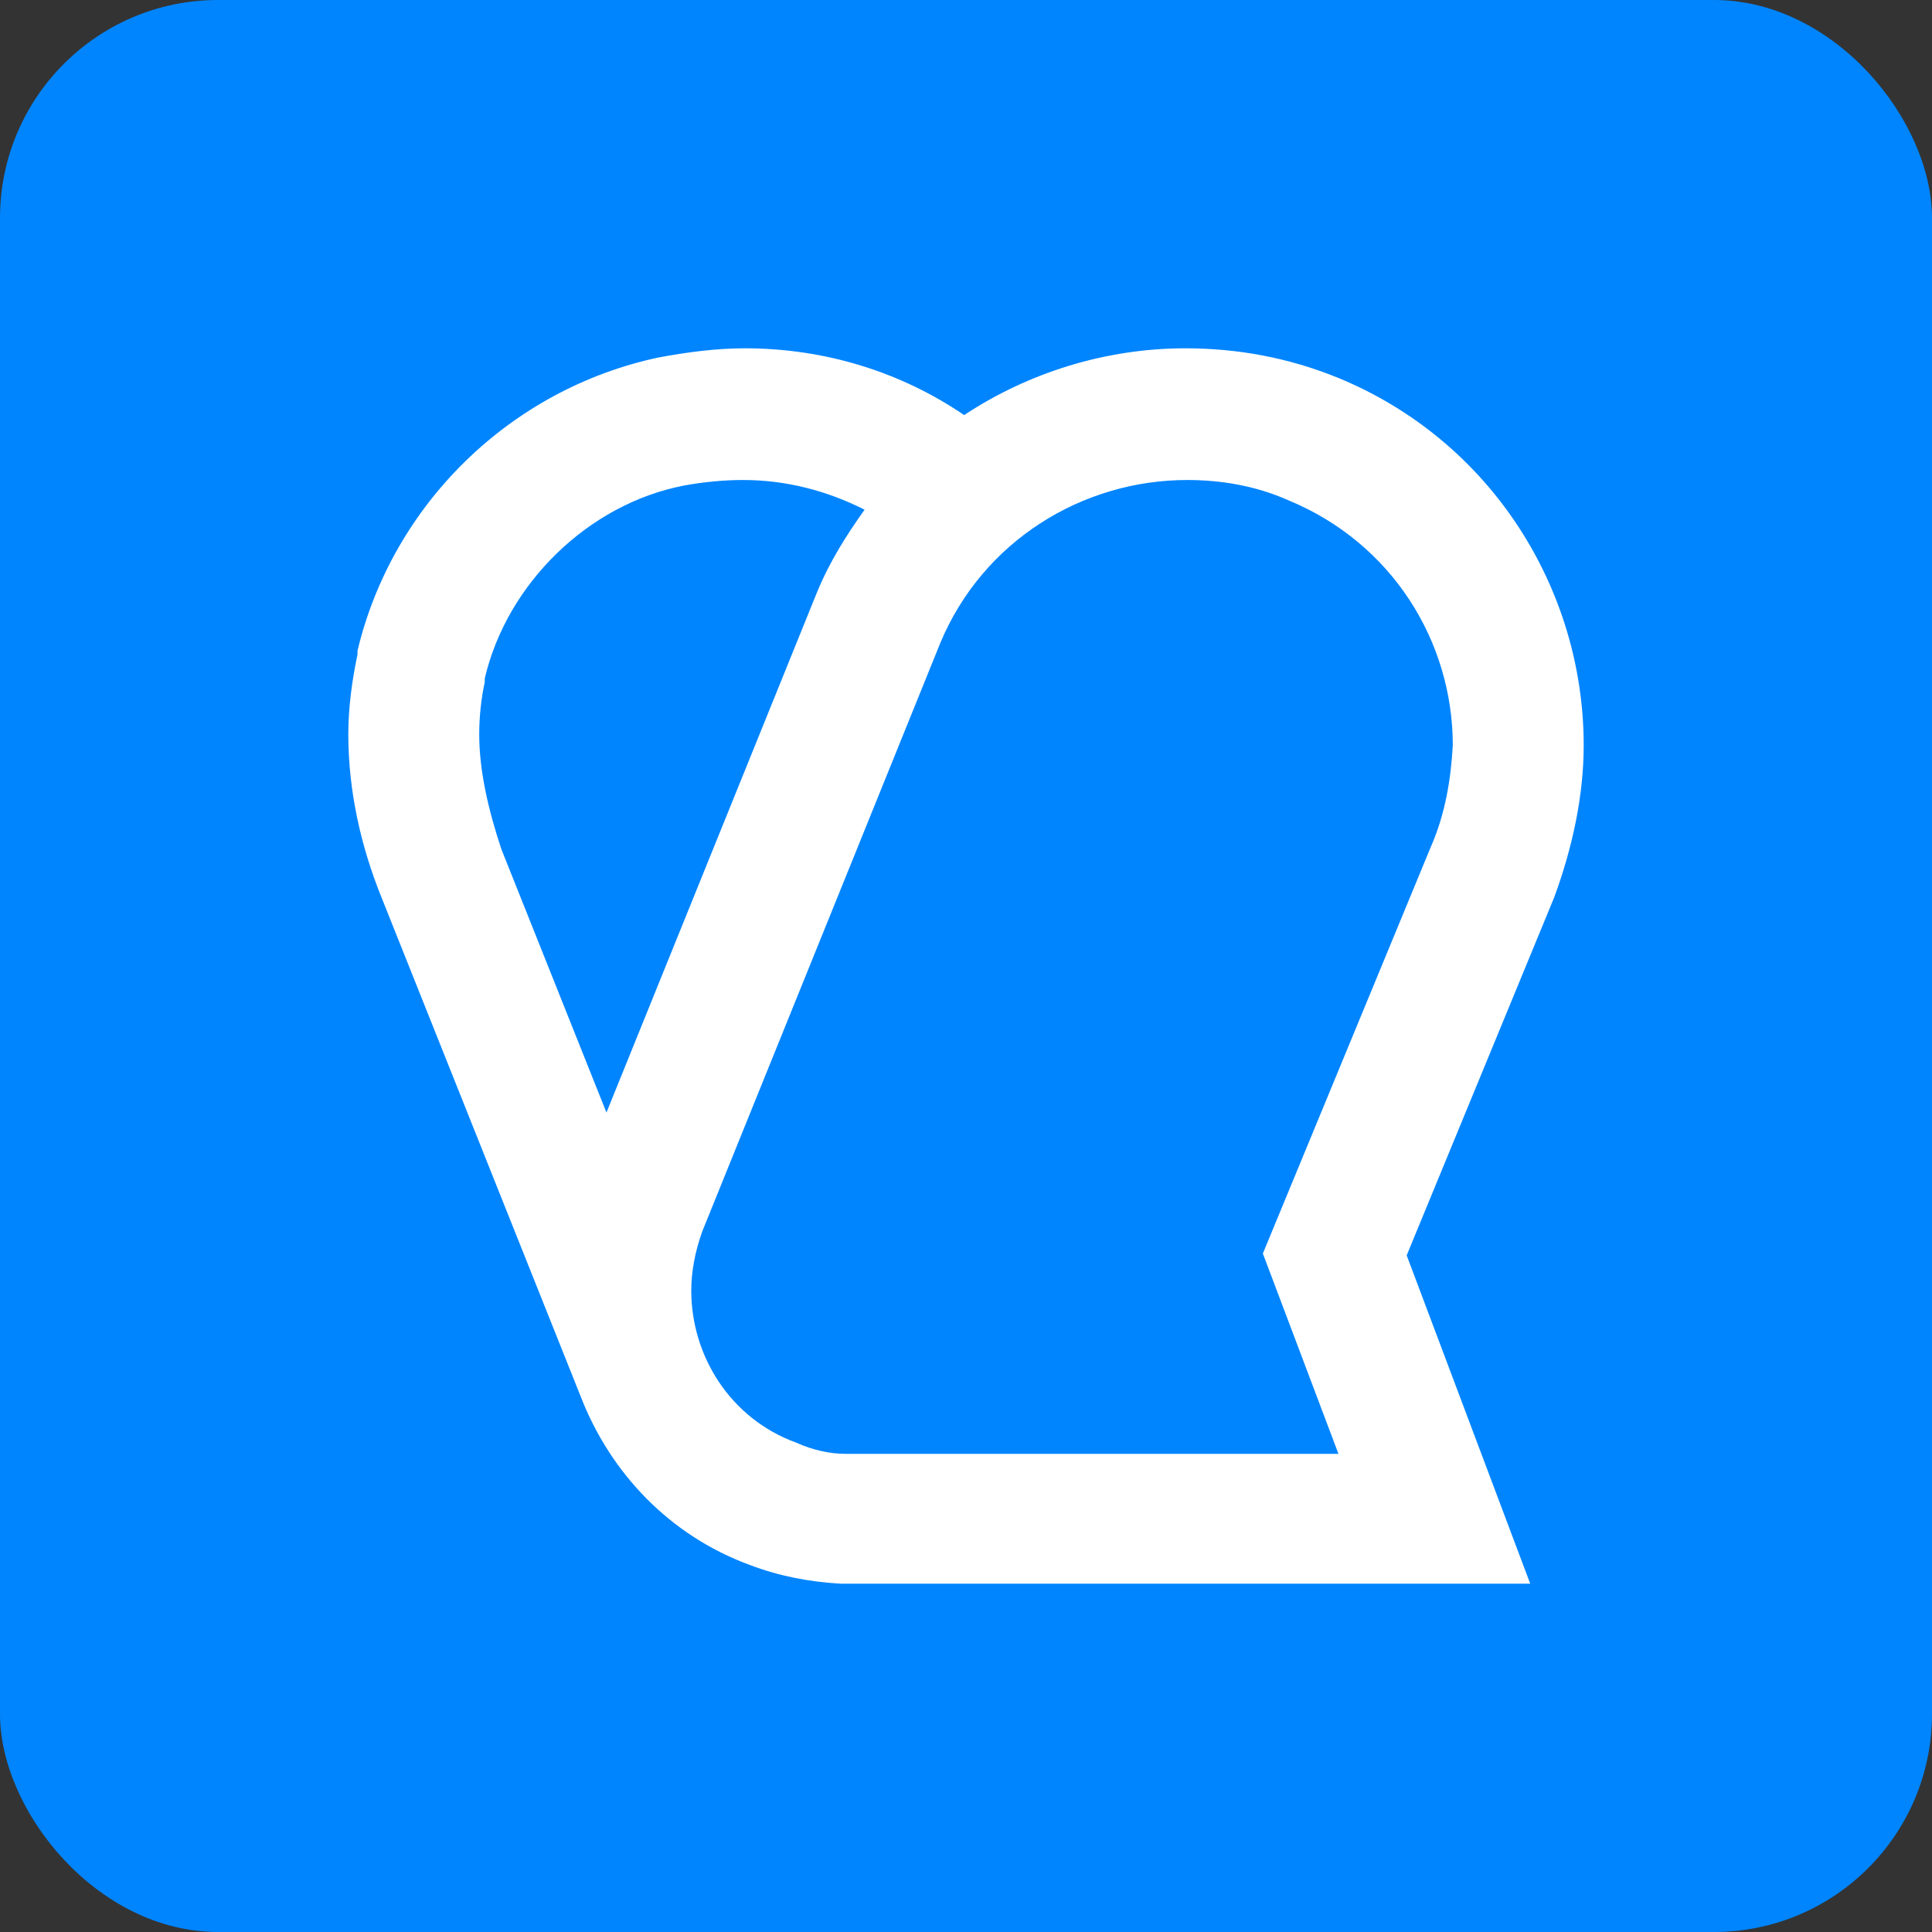
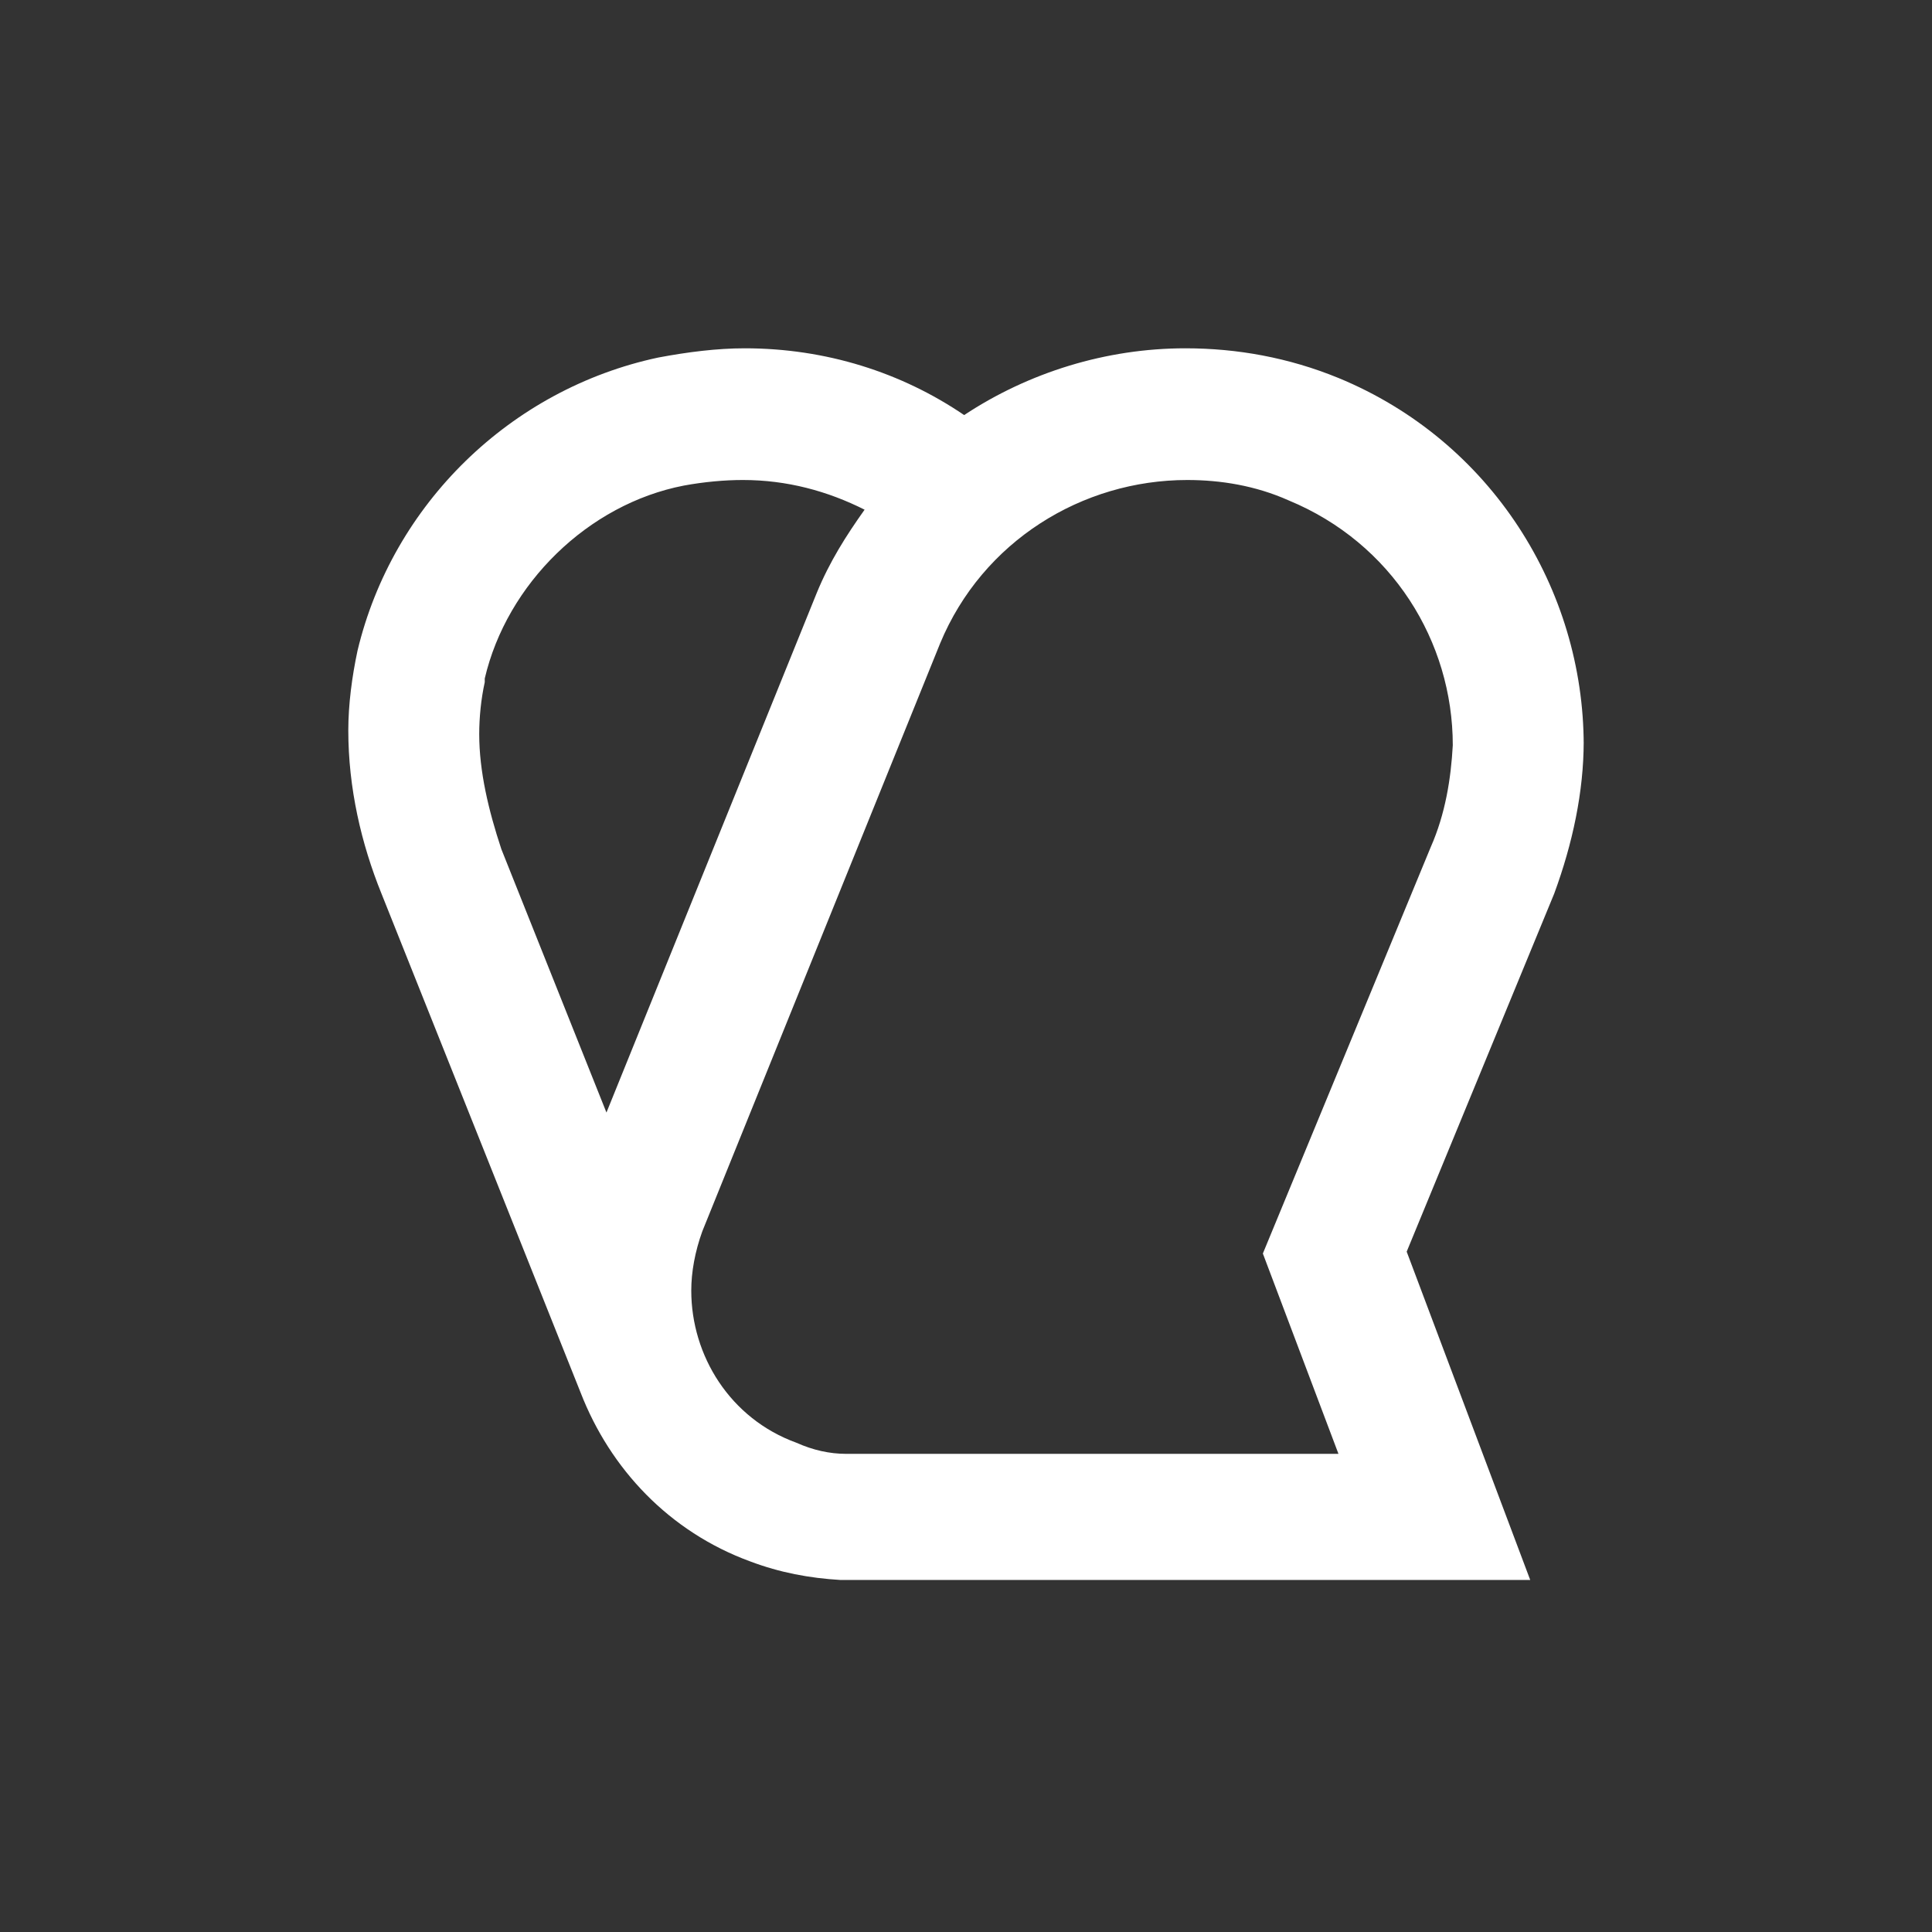
<svg xmlns="http://www.w3.org/2000/svg" id="a" viewBox="0 0 442 442">
  <rect x="0" y="0" width="442" height="442" fill="#333333" stroke="none" />
-   <rect width="442" height="442" rx="49.884" ry="49.884" style="fill:#0085ff;" />
-   <path d="M362.316,170.5c0-35.647-21.092-69.597-56.105-84.026-11.389-4.668-23.201-6.79-35.013-6.79-18.139,0-35.856,5.517-50.62,15.277-14.343-9.761-31.638-15.277-50.199-15.277-6.327,0-13.077.849-19.826,2.122-33.747,7.214-60.745,33.525-68.76,67.051v.849c-1.266,5.941-2.109,12.307-2.109,18.248,0,13.156,2.953,25.887,7.593,37.345l45.559,114.156c6.749,17.4,20.248,31.828,38.809,38.618,6.749,2.546,13.499,3.819,20.671,4.243h157.767l-28.263-75.114,33.747-81.903c4.218-11.458,6.749-23.341,6.749-34.798ZM109.635,167.953c0-3.819.422-8.063,1.266-11.882v-.849c5.062-21.643,23.623-39.891,45.559-44.135,4.64-.849,9.28-1.273,13.499-1.273,10.124,0,19.404,2.546,27.842,6.79-4.218,5.941-8.015,11.883-10.968,19.097l-48.09,118.824-24.045-60.261c-2.953-8.912-5.062-17.824-5.062-26.311ZM327.303,193.84l-38.388,92.938,17.296,45.832h-112.63c-3.797,0-7.593-.849-11.39-2.546-15.186-5.517-24.045-19.946-24.045-34.798,0-4.244.844-8.912,2.531-13.58l54.417-134.526c9.702-23.34,32.481-37.345,56.526-37.345,7.593,0,15.607,1.273,23.201,4.668,23.622,9.761,37.544,32.252,37.544,56.017-.422,7.638-1.687,15.702-5.062,23.34Z" style="fill:#fff; isolation:isolate;" />
+   <path d="M362.316,170.5c0-35.647-21.092-69.597-56.105-84.026-11.389-4.668-23.201-6.79-35.013-6.79-18.139,0-35.856,5.517-50.62,15.277-14.343-9.761-31.638-15.277-50.199-15.277-6.327,0-13.077.849-19.826,2.122-33.747,7.214-60.745,33.525-68.76,67.051c-1.266,5.941-2.109,12.307-2.109,18.248,0,13.156,2.953,25.887,7.593,37.345l45.559,114.156c6.749,17.4,20.248,31.828,38.809,38.618,6.749,2.546,13.499,3.819,20.671,4.243h157.767l-28.263-75.114,33.747-81.903c4.218-11.458,6.749-23.341,6.749-34.798ZM109.635,167.953c0-3.819.422-8.063,1.266-11.882v-.849c5.062-21.643,23.623-39.891,45.559-44.135,4.64-.849,9.28-1.273,13.499-1.273,10.124,0,19.404,2.546,27.842,6.79-4.218,5.941-8.015,11.883-10.968,19.097l-48.09,118.824-24.045-60.261c-2.953-8.912-5.062-17.824-5.062-26.311ZM327.303,193.84l-38.388,92.938,17.296,45.832h-112.63c-3.797,0-7.593-.849-11.39-2.546-15.186-5.517-24.045-19.946-24.045-34.798,0-4.244.844-8.912,2.531-13.58l54.417-134.526c9.702-23.34,32.481-37.345,56.526-37.345,7.593,0,15.607,1.273,23.201,4.668,23.622,9.761,37.544,32.252,37.544,56.017-.422,7.638-1.687,15.702-5.062,23.34Z" style="fill:#fff; isolation:isolate;" />
</svg>